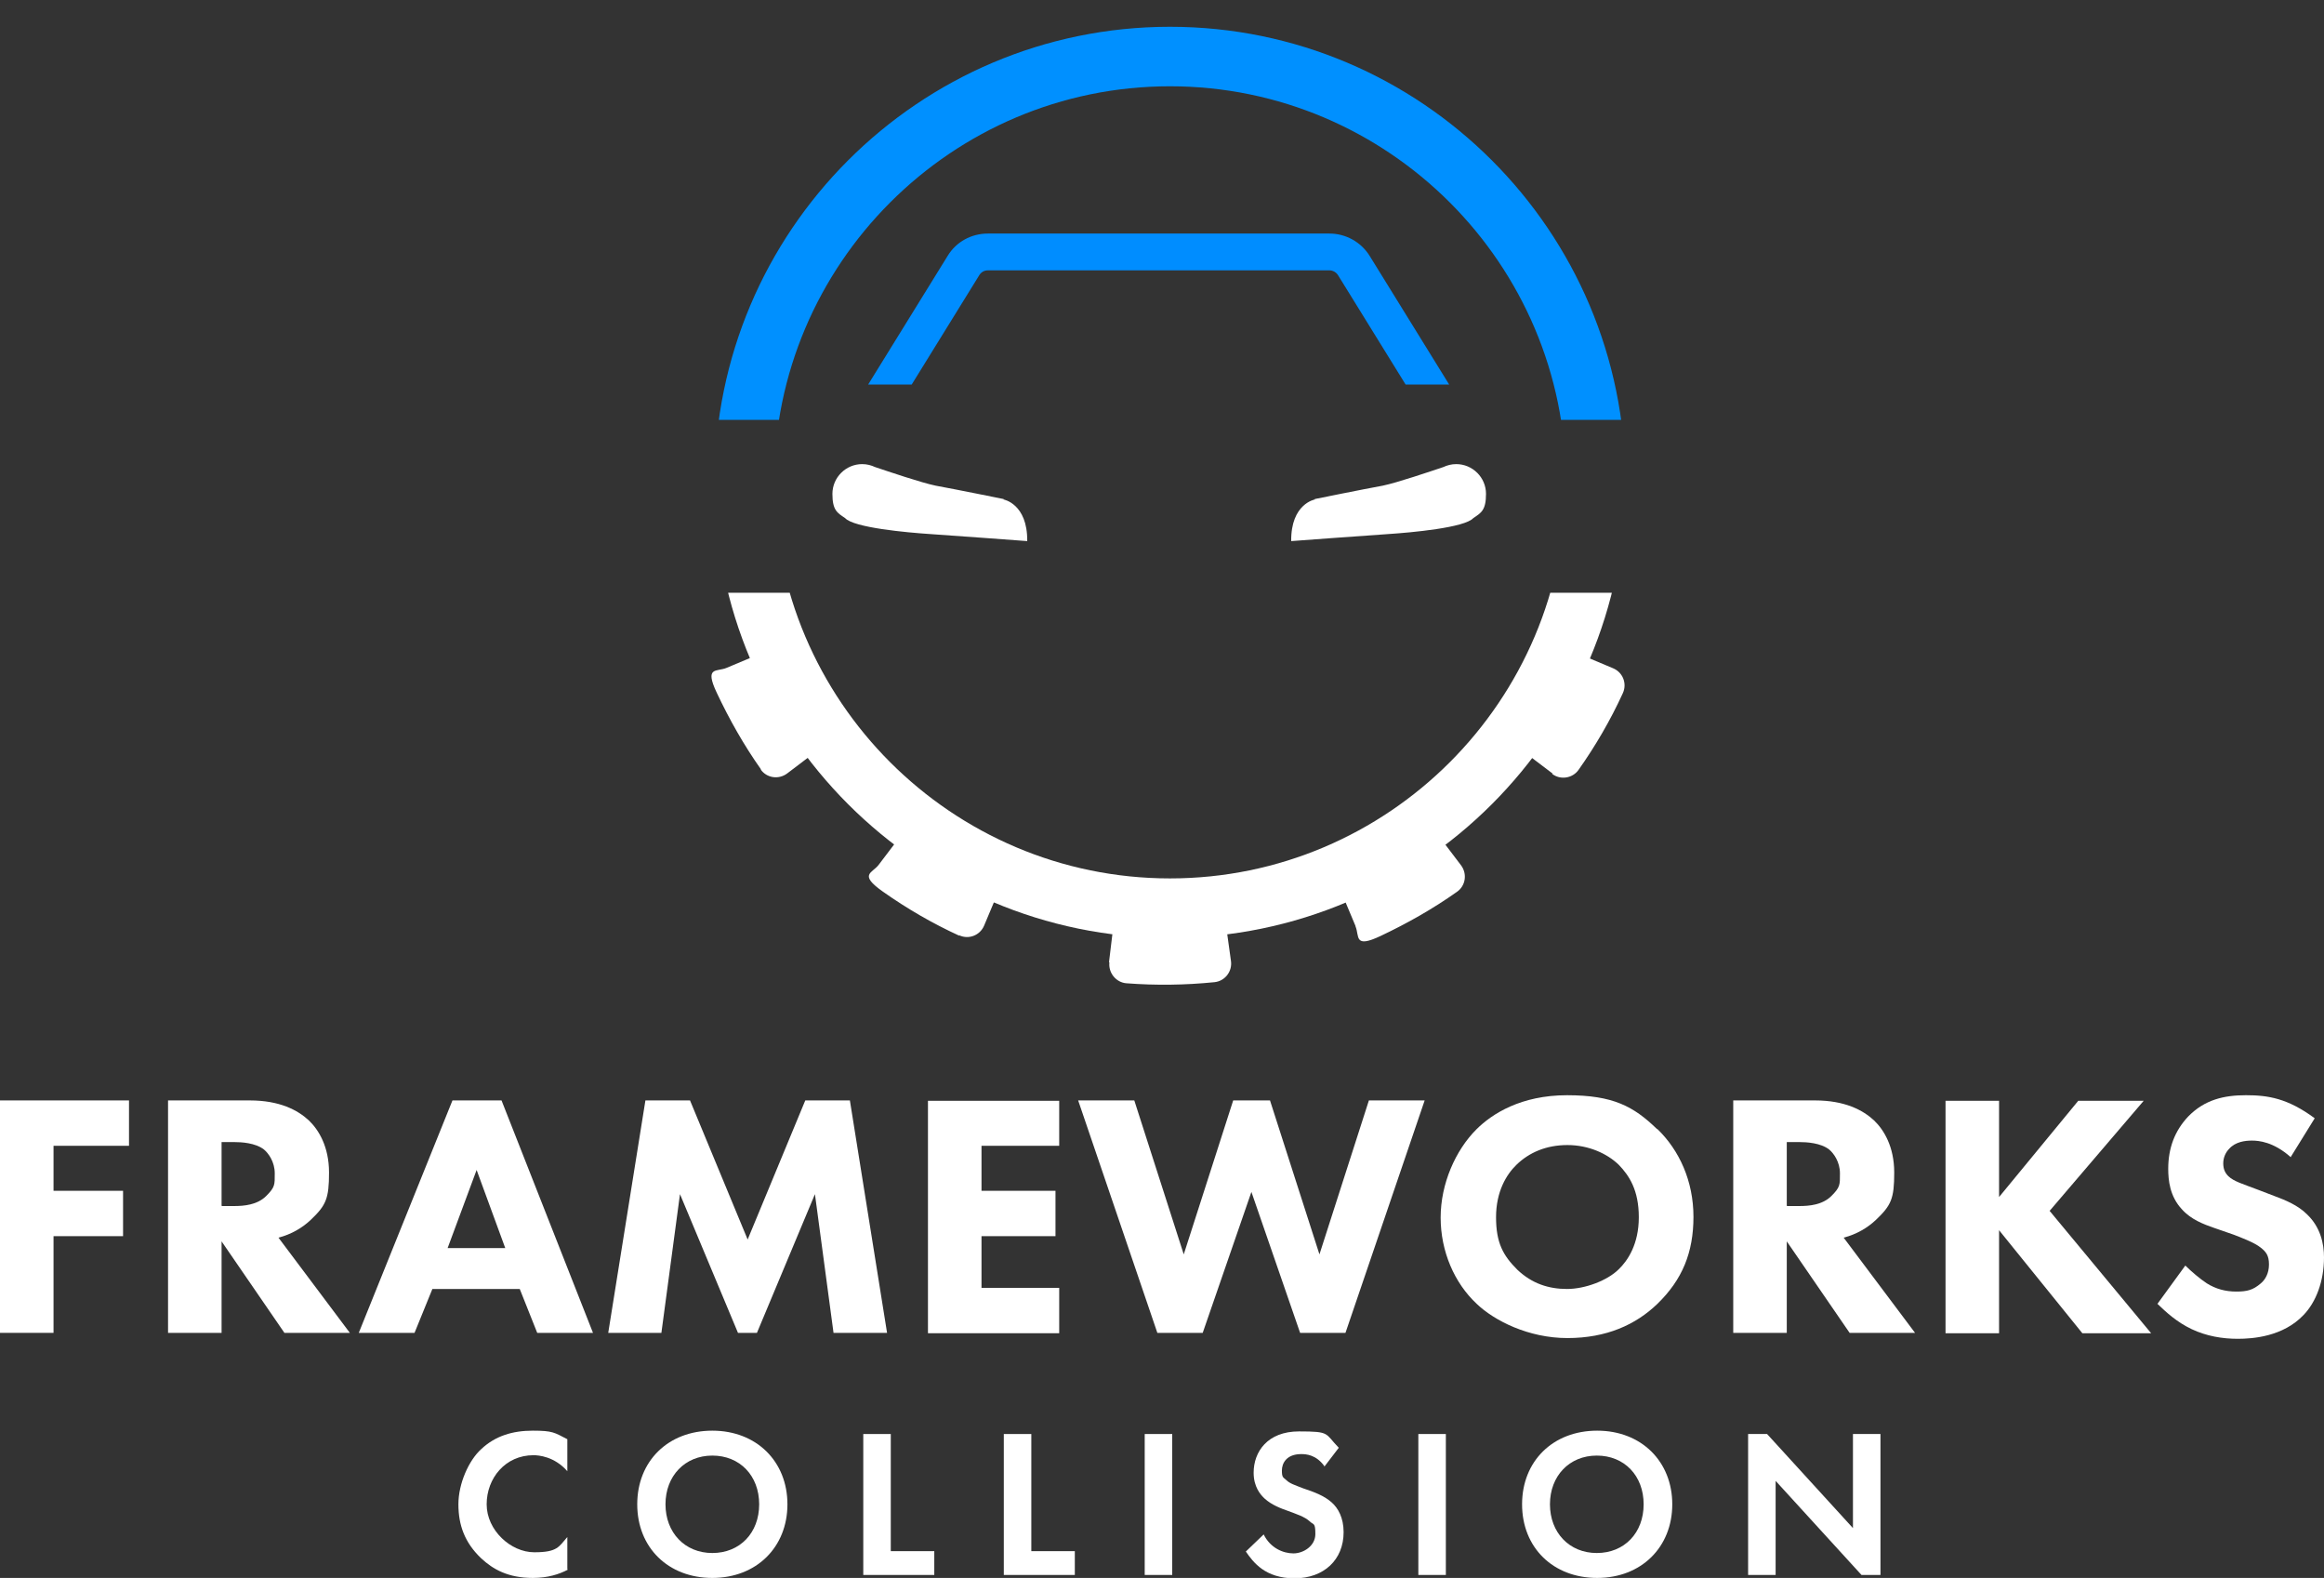
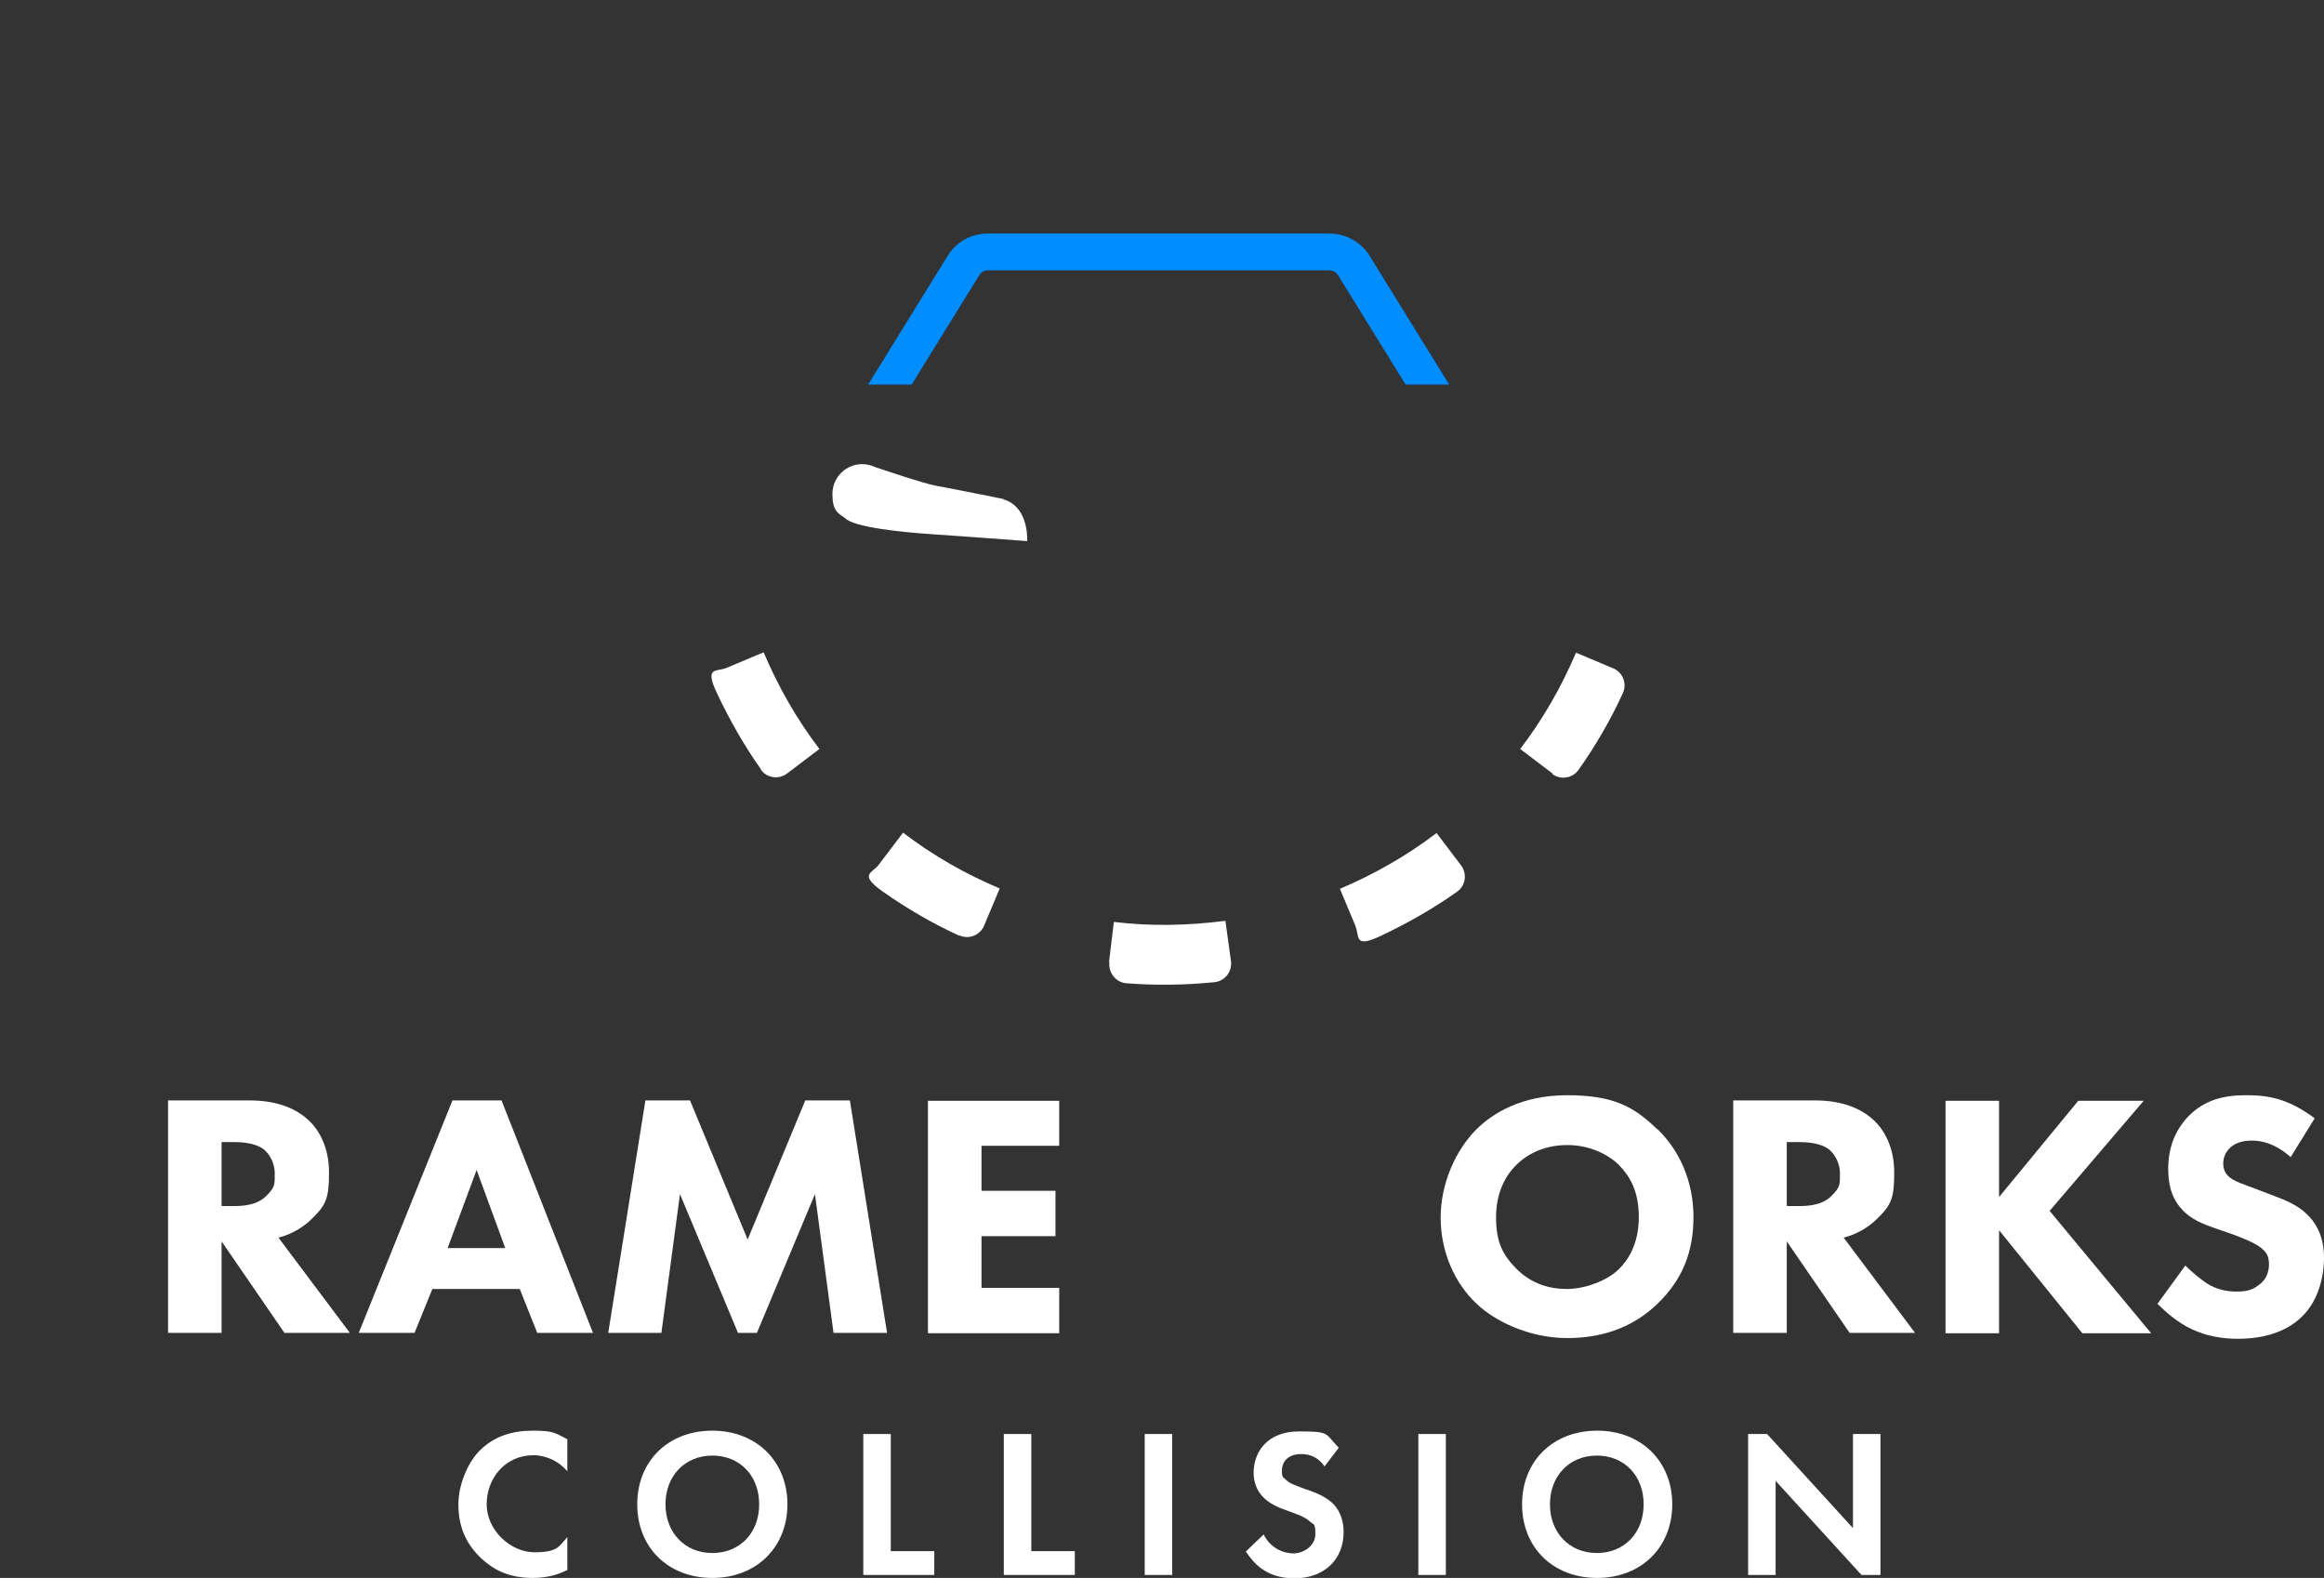
<svg xmlns="http://www.w3.org/2000/svg" id="Layer_1" version="1.1" viewBox="0 0 625.1 424.3">
  <rect x="0" y="0" width="625.1" height="424.3" fill="#333333" stroke="none" />
  <defs>
    <style>
      .st0 {
        fill: none;
      }

      .st1 {
        fill: #0090ff;
      }

      .st2 {
        clip-path: url(#clippath-3);
      }

      .st3 {
        clip-path: url(#clippath-2);
      }

      .st4 {
        fill: #fff;
      }

      .st5 {
        fill: #008dff;
      }

      .st6 {
        clip-path: url(#clippath);
      }
    </style>
    <clipPath id="clippath">
      <rect class="st0" x="182.3" y="3" width="264.8" height="109.9" />
    </clipPath>
    <clipPath id="clippath-2">
-       <rect class="st0" x="182.3" y="159.4" width="264.8" height="101.7" />
-     </clipPath>
+       </clipPath>
    <clipPath id="clippath-3">
      <rect class="st0" x="221.5" y="45.3" width="186.4" height="58.1" />
    </clipPath>
  </defs>
  <g class="st6">
-     <path class="st1" d="M314.7,252.2c-67.5,0-122.5-55-122.5-122.5S247.1,7.2,314.7,7.2s122.5,55,122.5,122.5-55,122.5-122.5,122.5ZM314.7,23.2c-58.7,0-106.5,47.8-106.5,106.5s47.8,106.5,106.5,106.5,106.5-47.8,106.5-106.5-47.8-106.5-106.5-106.5Z" />
-   </g>
+     </g>
  <g class="st3">
    <path class="st4" d="M314.7,252.2c-67.5,0-122.5-55-122.5-122.5S247.1,7.2,314.7,7.2s122.5,55,122.5,122.5-55,122.5-122.5,122.5ZM314.7,23.2c-58.7,0-106.5,47.8-106.5,106.5s47.8,106.5,106.5,106.5,106.5-47.8,106.5-106.5-47.8-106.5-106.5-106.5Z" />
  </g>
  <g>
    <path class="st4" d="M270,134.2s-13.3-2.7-18.3-3.6c-3.9-.8-12.7-3.8-16.3-5-1.1-.5-2.2-.8-3.5-.8-4.4,0-8,3.6-8,8s1.3,5.1,3.4,6.5h0c2.3,2.6,16.7,3.9,22.8,4.3,6.1.4,26.2,1.9,26.2,1.9.1-10.1-6.4-11.2-6.4-11.2Z" />
-     <path class="st4" d="M353.6,134.2s13.3-2.7,18.3-3.6c3.9-.8,12.7-3.8,16.3-5,1.1-.5,2.2-.8,3.5-.8,4.4,0,8,3.6,8,8s-1.3,5.1-3.4,6.5h0c-2.3,2.6-16.7,3.9-22.8,4.3-6.1.4-26.2,1.9-26.2,1.9-.1-10.1,6.4-11.2,6.4-11.2Z" />
    <g class="st2">
      <path class="st5" d="M357.6,235.4h-91.9c-4.4,0-8.5-2.3-10.8-6l-45.5-73.6c-2.5-4.1-2.5-9.3,0-13.4l45.5-73.6c2.3-3.8,6.4-6,10.8-6h91.9c4.4,0,8.5,2.3,10.8,6l45.5,73.6c2.5,4.1,2.5,9.3,0,13.4l-45.5,73.6c-2.3,3.8-6.4,6-10.8,6ZM265.7,72.7c-1,0-1.8.5-2.3,1.3l-45.5,73.6c-.5.9-.5,2,0,2.9l45.5,73.6c.5.8,1.4,1.3,2.3,1.3h91.9c.9,0,1.8-.5,2.3-1.3l45.5-73.6c.5-.9.5-2,0-2.9l-45.5-73.6c-.5-.8-1.4-1.3-2.3-1.3h-91.9Z" />
    </g>
  </g>
  <path class="st4" d="M299.7,247.2l-1.1,7.9,1.1-7.9h0ZM258,251.6c-7.2-3.3-14.1-7.3-20.6-11.9s-2.8-4.9-1.1-7.1l6.6-8.7c8,6.1,16.7,11.1,26,15l-4.2,10c-1.1,2.6-4.1,3.8-6.7,2.6ZM364.6,249l-4.2-10c9.2-3.9,18-8.9,26-15l6.6,8.7c1.7,2.3,1.2,5.5-1.1,7.1-6.5,4.6-13.4,8.5-20.6,11.9s-5.6,0-6.7-2.6ZM298.3,258.7l1.3-10.8c9.9,1.2,20,1,30-.3l1.5,10.8c.4,2.8-1.6,5.4-4.4,5.7-7.9.8-15.8.9-23.7.3-2.8-.2-4.9-2.8-4.6-5.6ZM417.6,208l-8.7-6.6c6.1-8,11.1-16.7,15-25.9l10,4.2c2.6,1.1,3.8,4.1,2.6,6.7-3.3,7.2-7.3,14.1-11.9,20.6-1.6,2.3-4.9,2.8-7.1,1.1ZM204.7,206.9c-4.6-6.5-8.5-13.4-11.9-20.6s0-5.6,2.6-6.7l10-4.2c3.9,9.2,8.9,18,15,26l-8.7,6.6c-2.3,1.7-5.5,1.2-7.1-1.1Z" />
  <g>
    <g>
-       <path class="st4" d="M34.7,308.1H14.4v12.1h18.7v12.2H14.4v26H0v-62.5h34.7v12.2Z" />
      <path class="st4" d="M67.2,295.9c8,0,12.9,2.6,15.9,5.4,2.6,2.5,5.4,7,5.4,14s-.8,8.8-4.9,12.7c-2.2,2.1-5.2,3.9-8.7,4.8l19.2,25.6h-17.6l-16.9-24.6v24.6h-14.4v-62.5h21.9ZM59.7,324.3h3.3c2.6,0,6.2-.3,8.6-2.7s2.3-3,2.3-6.1-1.7-5.4-2.9-6.4c-2.3-1.8-6.1-2-8-2h-3.4v17.1Z" />
      <path class="st4" d="M139.9,346.6h-23.6l-4.8,11.8h-15l25.2-62.5h13.2l24.6,62.5h-15l-4.7-11.8ZM135.9,335.6l-7.7-21-7.8,21h15.5Z" />
      <path class="st4" d="M163.6,358.4l10-62.5h12l15.5,37.4,15.5-37.4h12l10,62.5h-14.4l-5-37.3-15.6,37.3h-5.1l-15.6-37.3-5,37.3h-14.4Z" />
      <path class="st4" d="M284.9,308.1h-20.9v12.1h19.9v12.2h-19.9v13.9h20.9v12.2h-35.3v-62.5h35.3v12.2Z" />
-       <path class="st4" d="M305.1,295.9l13.3,41.4,13.3-41.4h9.9l13.3,41.4,13.3-41.4h15l-21.3,62.5h-12.2l-13.1-37.9-13.1,37.9h-12.2l-21.3-62.5h15Z" />
      <path class="st4" d="M445.8,303.6c5.9,5.7,9.7,14,9.7,23.6s-3,16.9-9.7,23.4c-5.8,5.6-13.7,9.2-24.2,9.2s-19.7-4.7-24.4-9.2c-6-5.6-9.7-14.1-9.7-23.2s4-18.1,9.6-23.7c4.2-4.2,12-9.2,24.4-9.2s17.9,3,24.2,9.1ZM407.9,313.2c-2.7,2.6-5.5,7.2-5.5,14.1s1.9,10.3,5.7,14.1c4,3.8,8.5,5.2,13.4,5.2s10.9-2.3,13.9-5.3c2.4-2.3,5.4-6.7,5.4-14s-2.6-11.2-5.4-14.1c-3.1-3-8.1-5.3-13.8-5.3s-10.3,2-13.7,5.3Z" />
      <path class="st4" d="M488.2,295.9c8,0,12.9,2.6,15.9,5.4,2.6,2.5,5.4,7,5.4,14s-.8,8.8-4.9,12.7c-2.2,2.1-5.2,3.9-8.7,4.8l19.2,25.6h-17.6l-16.9-24.6v24.6h-14.4v-62.5h21.9ZM480.7,324.3h3.3c2.6,0,6.2-.3,8.6-2.7s2.3-3,2.3-6.1-1.7-5.4-2.9-6.4c-2.3-1.8-6.1-2-8-2h-3.4v17.1Z" />
      <path class="st4" d="M537.6,322l21.4-26h17.6l-25.3,29.6,27.3,32.9h-18.5l-22.4-27.7v27.7h-14.4v-62.5h14.4v26Z" />
      <path class="st4" d="M616.2,311.2c-4.7-4.2-8.7-4.5-10.5-4.5s-4.4.3-6.1,2.2c-.9.9-1.6,2.3-1.6,3.9s.5,2.6,1.4,3.5c1.5,1.4,3.7,2,7.9,3.6l4.7,1.8c2.7,1,6.1,2.4,8.5,4.8,3.7,3.5,4.6,8,4.6,11.6,0,6.5-2.2,12.1-5.5,15.5-5.5,5.8-13.6,6.4-17.7,6.4s-8.4-.7-12.4-2.6-6.8-4.5-9.2-6.8l7.5-10.3c1.6,1.6,4.1,3.7,5.8,4.8,2.4,1.5,5,2.2,7.9,2.2s4.5-.4,6.6-2.2c1.2-1,2.2-2.7,2.2-5.1s-.8-3.4-2.2-4.5c-1.7-1.4-5.5-2.8-7.3-3.5l-5.2-1.8c-2.9-1-6.3-2.3-8.7-5-3.3-3.5-3.7-7.9-3.7-10.9,0-5.5,1.7-10.2,5.4-14.1,4.4-4.5,9.6-5.7,15.5-5.7s11.2.8,18.5,6.2l-6.5,10.5Z" />
    </g>
    <g>
      <path class="st4" d="M152.7,422.1c-2.3,1.2-5.3,2.2-9.4,2.2-6.6,0-10.7-2.3-13.9-5.3-4.4-4.2-6.1-8.9-6.1-14.5s2.8-11.8,6.1-14.8c3.8-3.6,8.5-5,13.9-5s5.8.5,9.3,2.3v8.6c-3.5-4-7.8-4.3-9.1-4.3-7.6,0-12.6,6.2-12.6,13.2s6.5,12.9,12.8,12.9,6.6-1.5,8.9-4.1v8.6Z" />
      <path class="st4" d="M211.8,404.5c0,11.5-8.3,19.8-20.2,19.8s-20.2-8.2-20.2-19.8,8.3-19.8,20.2-19.8,20.2,8.3,20.2,19.8ZM204.2,404.5c0-7.7-5.2-13.1-12.6-13.1s-12.6,5.5-12.6,13.1,5.2,13.1,12.6,13.1,12.6-5.4,12.6-13.1Z" />
      <path class="st4" d="M239.6,385.6v31.5h11.7v6.4h-19.1v-37.9h7.4Z" />
      <path class="st4" d="M277.4,385.6v31.5h11.7v6.4h-19.1v-37.9h7.4Z" />
      <path class="st4" d="M315.3,385.6v37.9h-7.4v-37.9h7.4Z" />
      <path class="st4" d="M356.2,394.2c-2.2-3-4.8-3.2-6.2-3.2-4,0-5.2,2.5-5.2,4.4s.3,1.8,1.2,2.6c.9.9,2.2,1.3,4.5,2.2,3,1,5.7,2,7.7,3.8,1.7,1.5,3.2,4.1,3.2,8,0,7.4-5.3,12.4-13.2,12.4s-11.1-4.3-13.1-7.2l4.8-4.6c1.8,3.7,5.3,5.1,8,5.1s5.9-2,5.9-5.2-.5-2.4-1.5-3.4c-1.4-1.3-3.7-2-5.8-2.8-2-.7-4.4-1.6-6.3-3.3-1.2-1.1-3-3.2-3-7,0-5.6,3.7-11.1,12.2-11.1s6.9.5,10.7,4.4l-3.9,5.1Z" />
      <path class="st4" d="M388.9,385.6v37.9h-7.4v-37.9h7.4Z" />
      <path class="st4" d="M449.8,404.5c0,11.5-8.3,19.8-20.2,19.8s-20.2-8.2-20.2-19.8,8.3-19.8,20.2-19.8,20.2,8.3,20.2,19.8ZM442.1,404.5c0-7.7-5.2-13.1-12.6-13.1s-12.6,5.5-12.6,13.1,5.2,13.1,12.6,13.1,12.6-5.4,12.6-13.1Z" />
      <path class="st4" d="M470.2,423.5v-37.9h5.1l23.1,25.3v-25.3h7.4v37.9h-5.1l-23.1-25.3v25.3h-7.4Z" />
    </g>
  </g>
</svg>